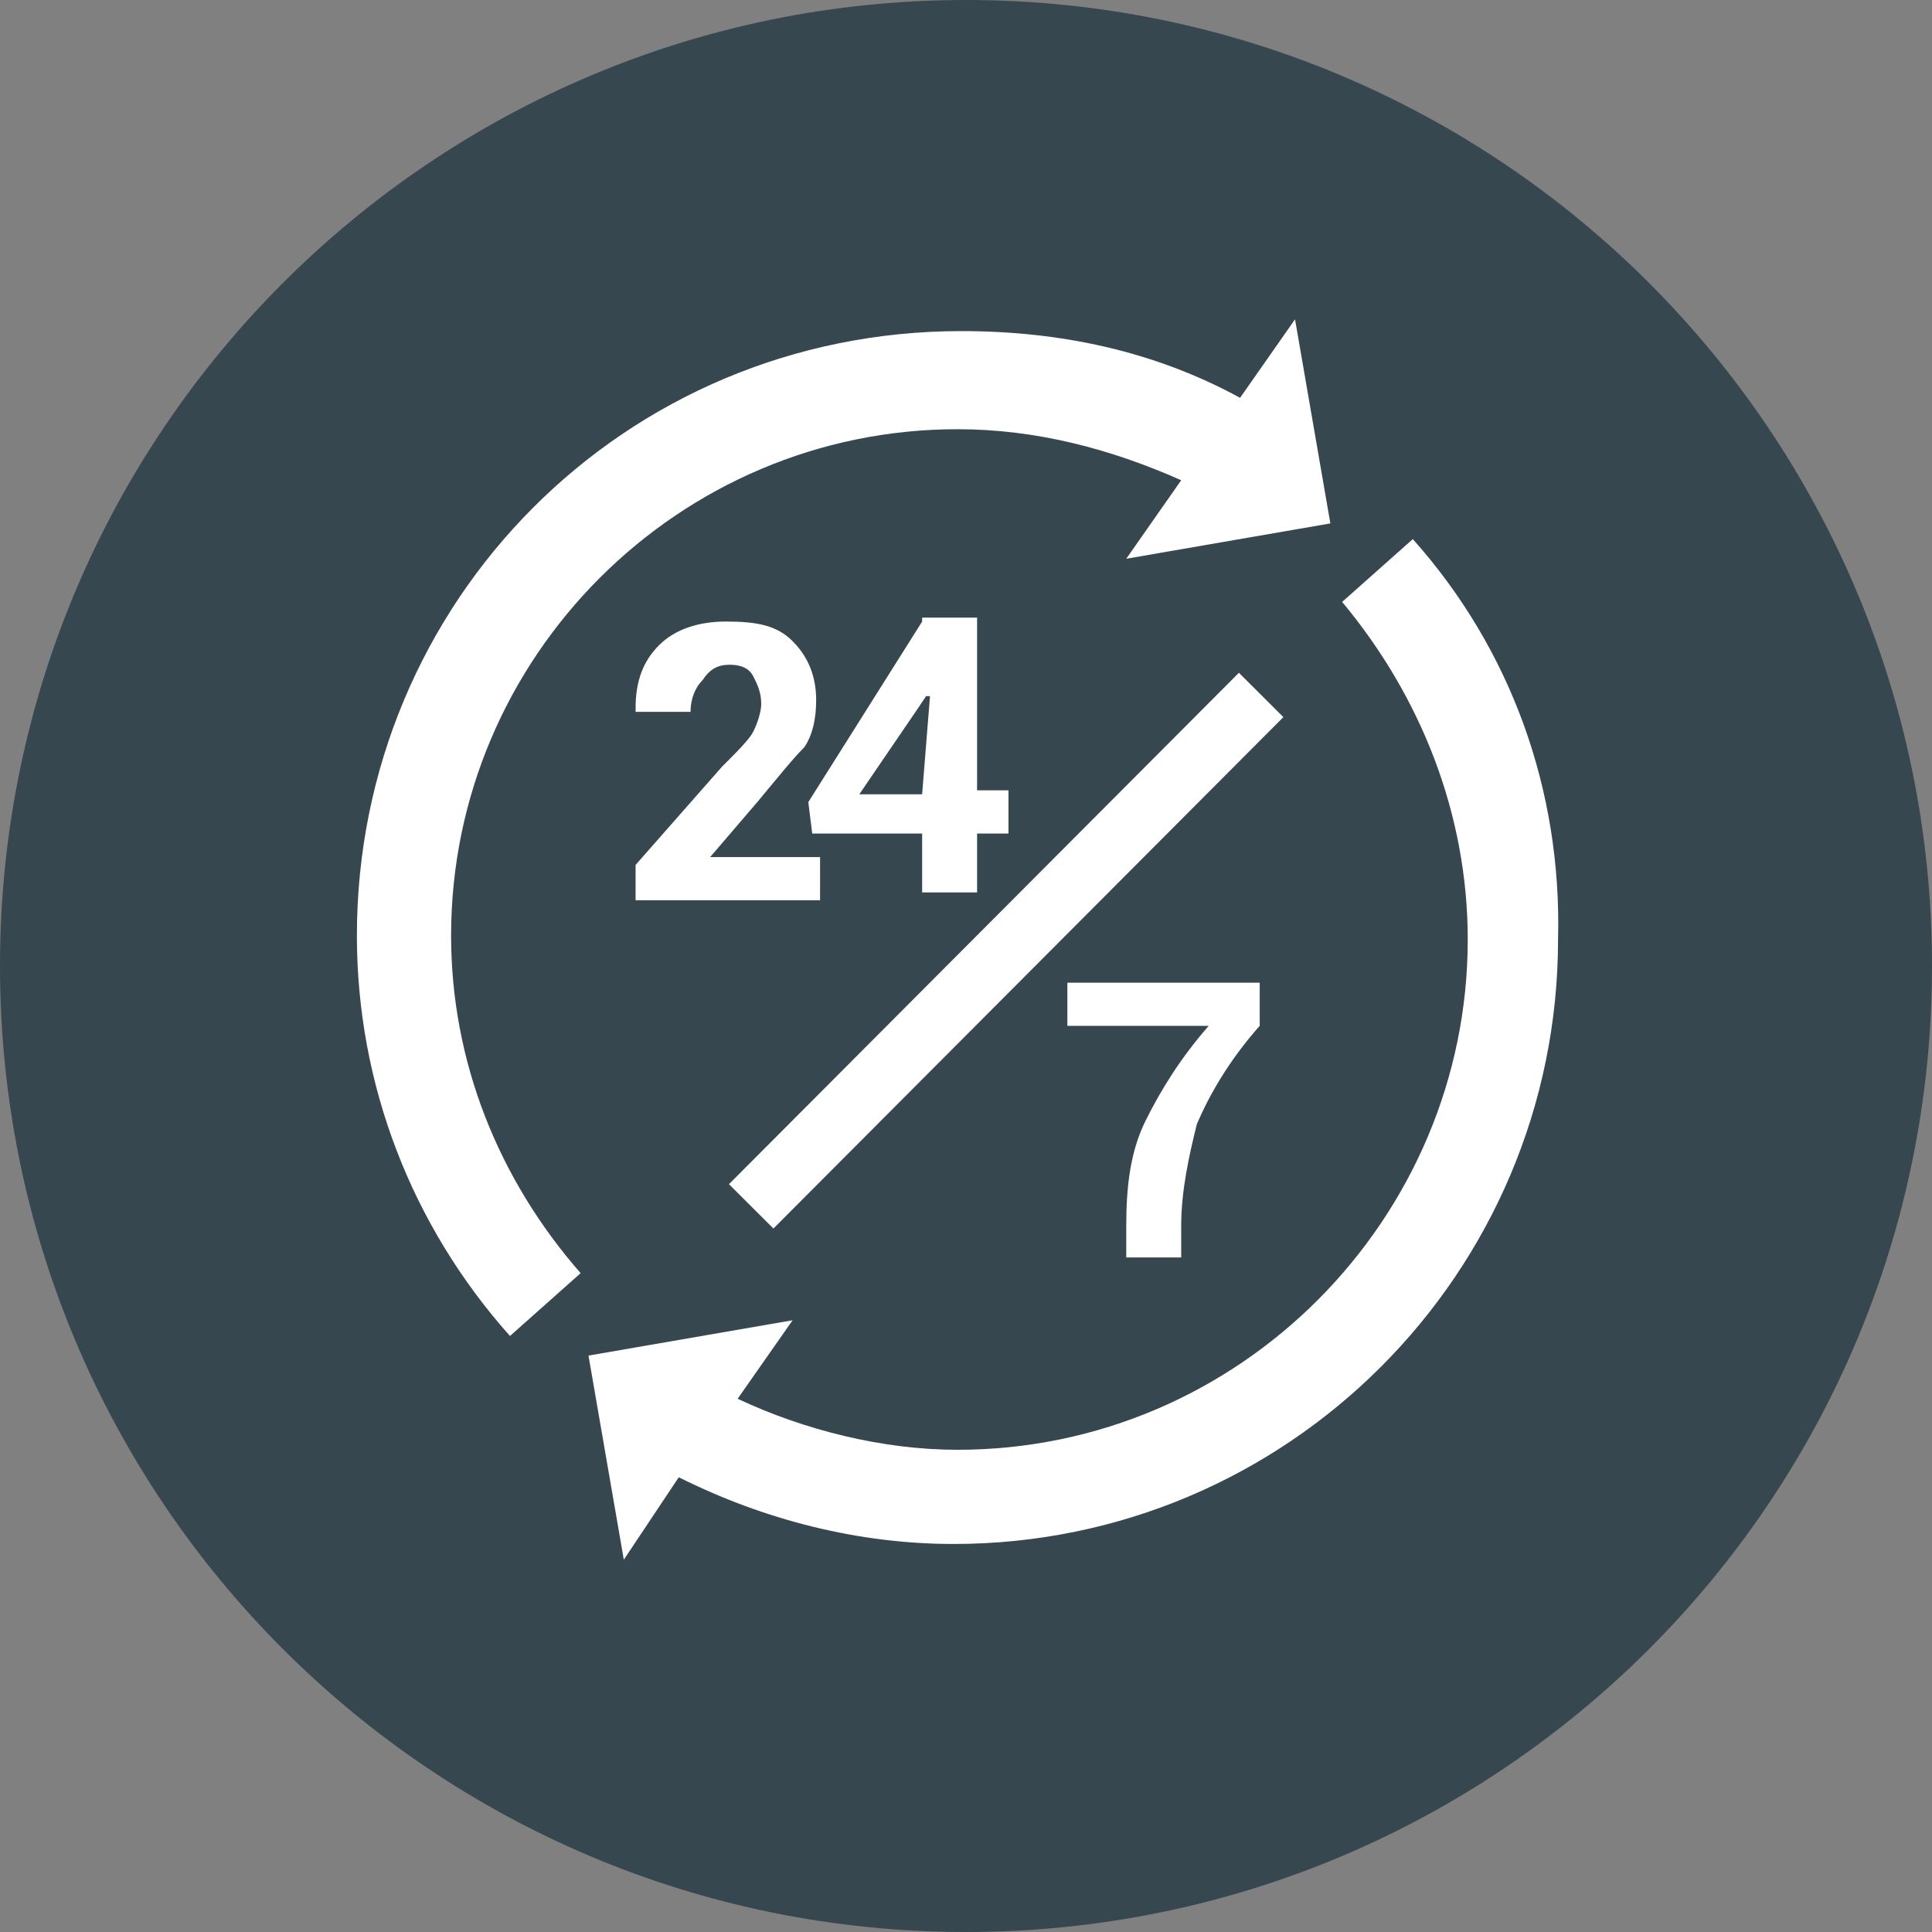
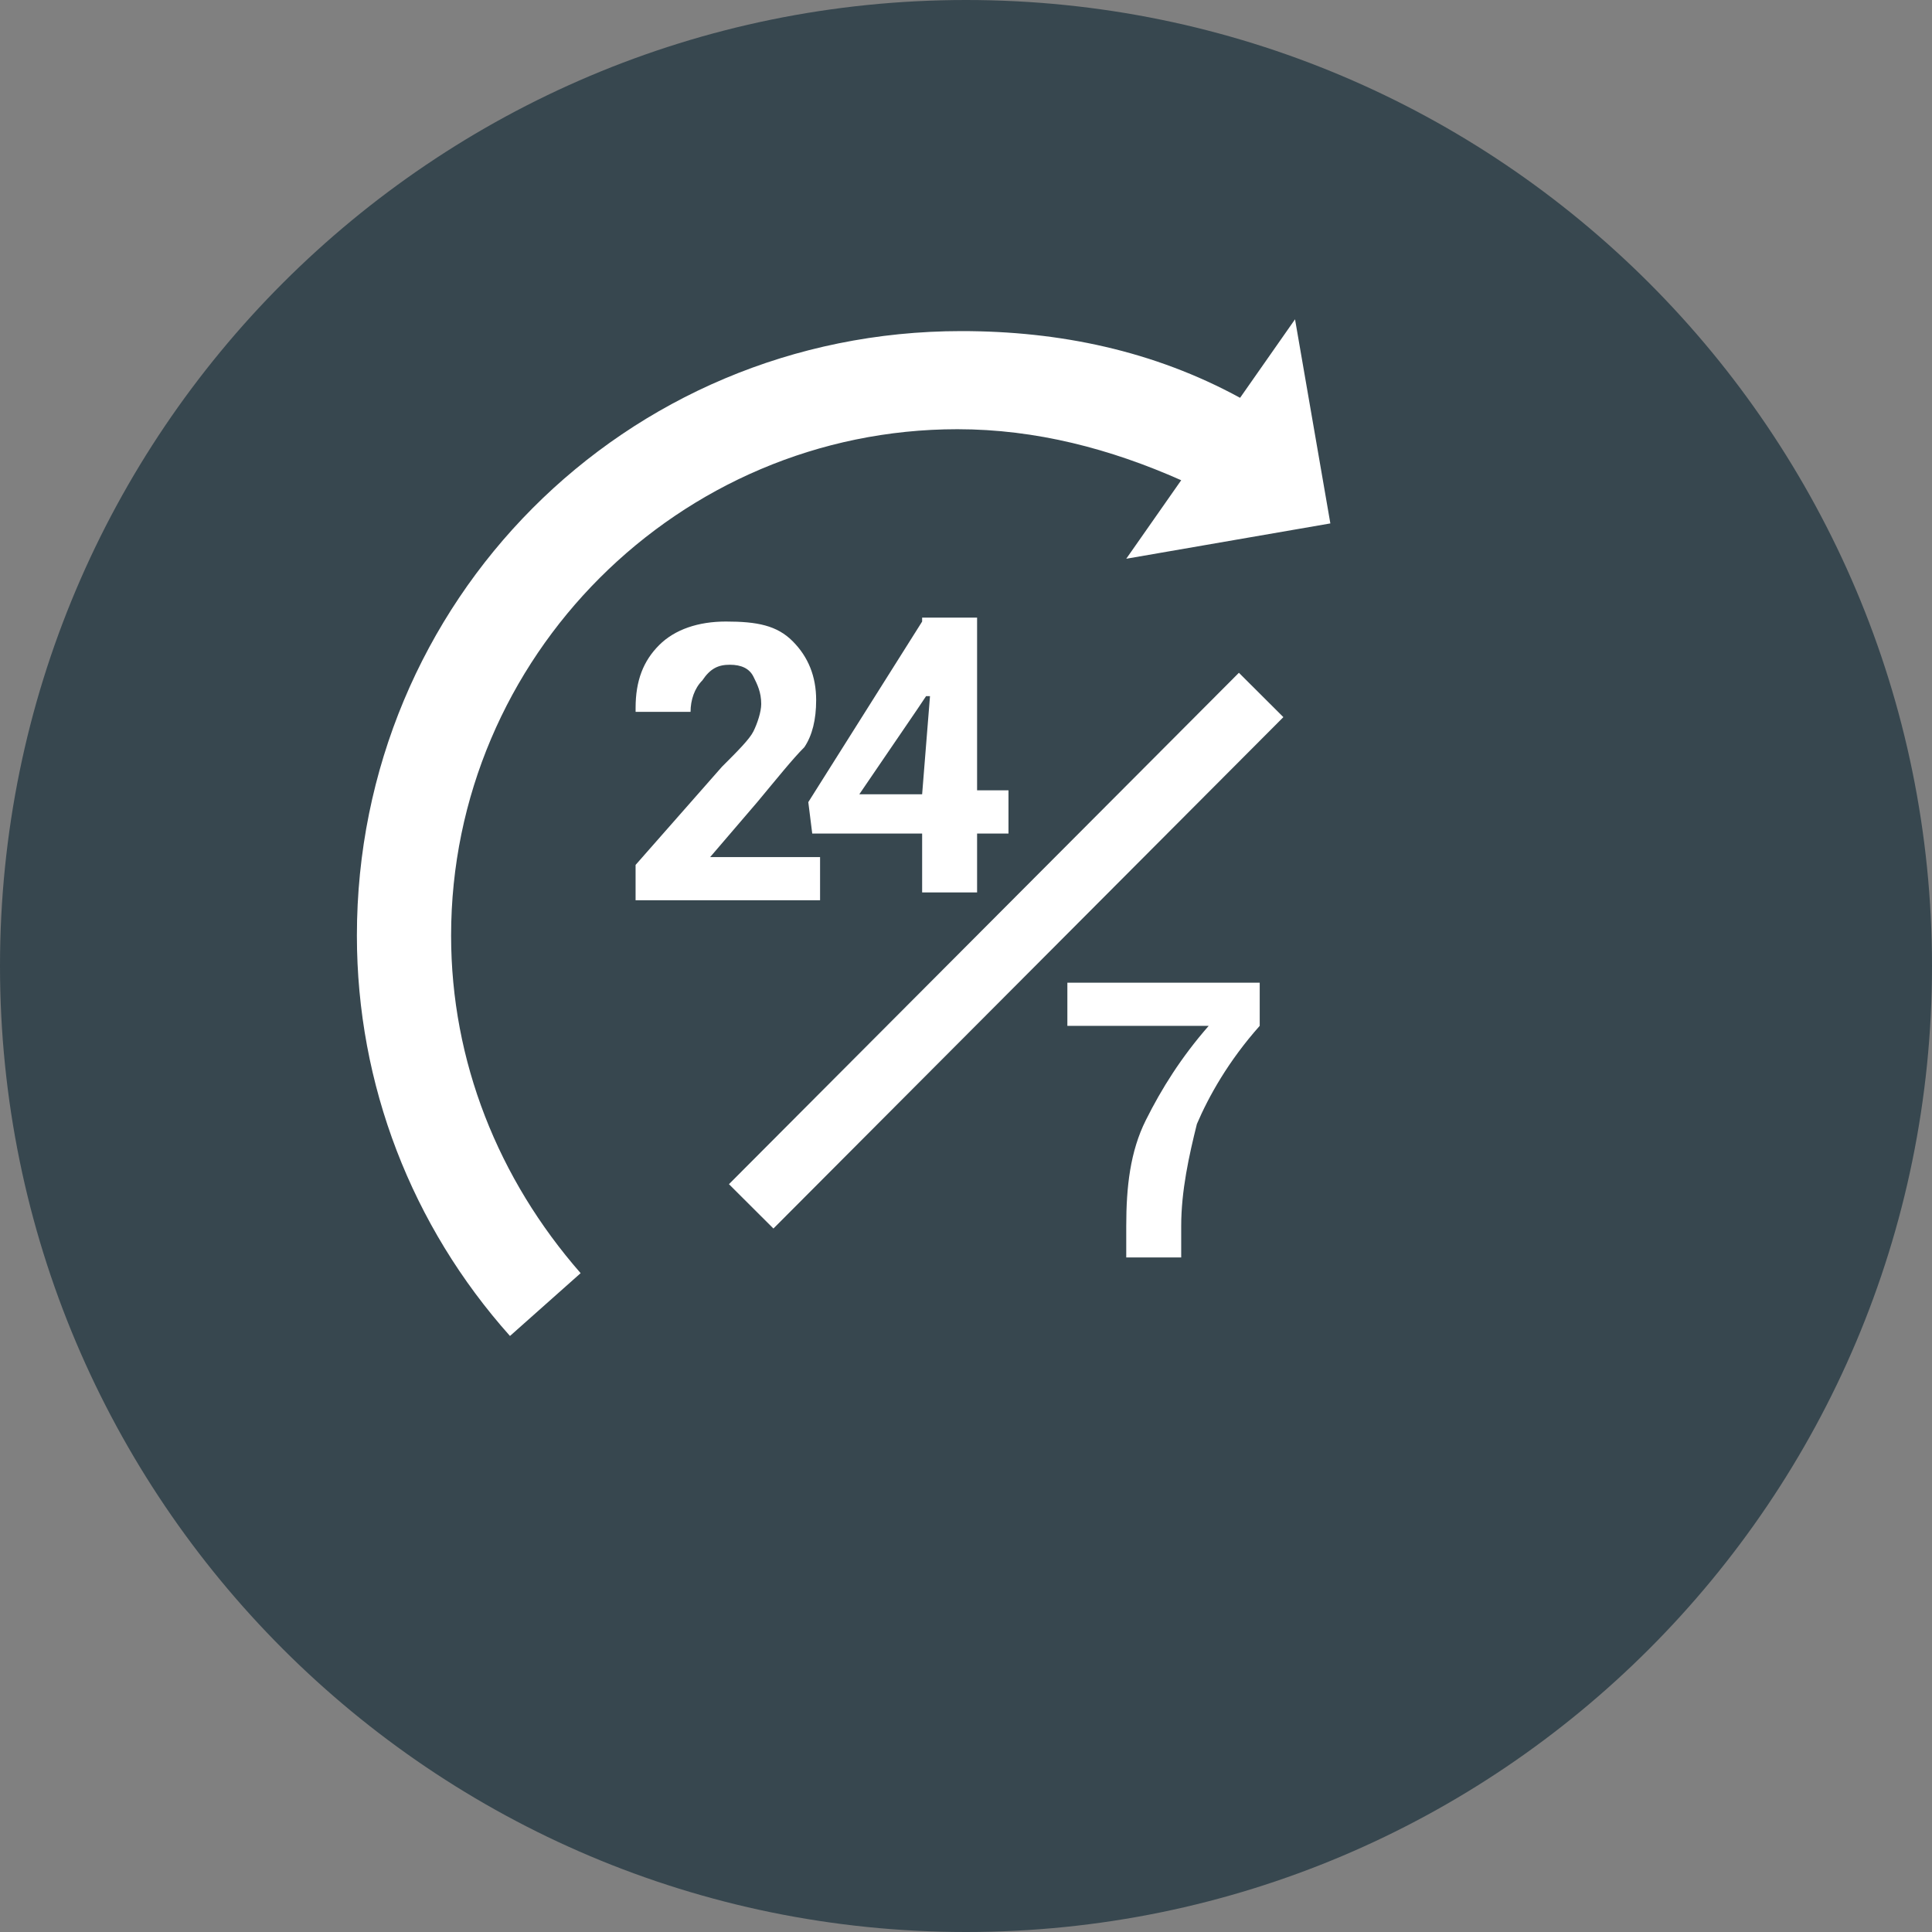
<svg xmlns="http://www.w3.org/2000/svg" version="1.1" id="Calque_1" x="0px" y="0px" viewBox="0 0 88 88" style="enable-background:new 0 0 88 88;" xml:space="preserve">
  <rect x="0" y="0" width="88" height="88" fill="#808080" stroke="none" />
  <style type="text/css">
	.st0{fill:none;}
	.st1{fill:#37474F;}
	.st2{fill:#FFFFFF;}
</style>
  <g>
    <path class="st0" d="M34.539,49.013h-9.653v-1.578h9.653v-4.038c0-2.519,0.784-4.254,2.399-5.303   c-0.072-0.334-0.072-0.666-0.072-0.988v-4.224c0-0.494,0.401-0.79,0.789-0.79c0.494,0,0.789,0.401,0.789,0.79   v4.517l2.024-0.647c0.262-0.087,0.544-0.027,0.862,0.185l2.788,2.702l2.775-2.691   c0.204-0.205,0.59-0.29,0.876-0.195l1.507,0.476v-4.346c0-0.494,0.401-0.79,0.789-0.79   c0.494,0,0.789,0.401,0.789,0.79v4.224c0,0.235,0,0.477-0.065,0.723c1.932,0.96,2.91,2.833,2.91,5.569v7.916   h10.144V25.986c0.075-0.424-0.033-0.827-0.304-1.15c-0.297-0.355-0.747-0.56-1.234-0.56H25.244   c-0.957,0-1.797,0.799-1.797,1.71v25.24h11.092V49.013z M43.947,25.627c3.002,0,5.443,2.442,5.443,5.444   c0,3.053-2.391,5.444-5.443,5.444c-3.002,0-5.443-2.442-5.443-5.444S40.945,25.627,43.947,25.627z" />
    <path class="st0" d="M43.947,42.693c3.359,0,4.601-2.394,5.049-3.888l-1.317-0.465l-2.973,2.888   c-0.295,0.295-0.877,0.295-1.174-0.001l-2.971-2.885l-1.66,0.633C39.497,40.693,40.855,42.693,43.947,42.693z" />
    <path class="st0" d="M52.294,43.31c0-1.9-0.543-3.178-1.659-3.901c-0.303,0.788-0.639,1.48-1,2.058   c-0.637,0.919-2.077,2.488-4.64,2.795v1.117c0,2.241-1.558,3.634-4.064,3.634h-4.642v2.214h16.005V43.31z" />
    <path class="st0" d="M16.439,37.277c0-1.228-0.999-2.227-2.228-2.227s-2.228,0.999-2.228,2.227s0.999,2.227,2.228,2.227   S16.439,38.505,16.439,37.277z M14.212,38.756c-0.742,0-1.393-0.651-1.393-1.393s0.65-1.393,1.393-1.393   c0.741,0,1.392,0.651,1.392,1.393S14.953,38.756,14.212,38.756z" />
    <path class="st0" d="M43.947,34.85c2.083,0,3.778-1.695,3.778-3.779c0.039-0.97-0.315-1.893-0.996-2.602   c-0.718-0.748-1.732-1.176-2.782-1.176c-2.084,0-3.779,1.695-3.779,3.778S41.863,34.85,43.947,34.85z" />
    <path class="st0" d="M37.359,39.702c-0.768,0.836-1.156,2.049-1.156,3.609v4.124h4.641   c1.593,0,2.4-0.691,2.4-2.056v-1.113c-2.123-0.16-3.753-1.074-4.981-2.793   C37.87,40.921,37.619,40.378,37.359,39.702z" />
    <path class="st0" d="M23.447,55.808c0,0.911,0.84,1.711,1.797,1.711h37.062c0.942,0,1.71-0.768,1.71-1.711v-2.83   H23.447V55.808z" />
    <path class="st0" d="M37.99,59.183c-0.618,2.184-1.358,3.729-2.257,4.714h15.995   c-0.93-1.014-1.669-2.56-2.255-4.714H37.99z" />
    <path class="st1" d="M44,0C19.7,0,0,19.7,0,44s19.7,44,44,44s44-19.7,44-44S68.3,0,44,0z" />
  </g>
  <g>
-     <path class="st2" d="M64.351,24.556l-3.218,2.861c3.576,4.291,5.721,9.655,5.721,15.376   c0,12.694-10.37,23.243-23.243,23.243c-3.397,0-6.973-0.894-10.012-2.324l2.503-3.576l-9.297,1.609l1.609,9.297   l2.503-3.755c3.933,1.967,8.225,3.039,12.516,3.039c15.197,0,27.534-12.337,27.534-27.534   C71.145,35.999,68.821,29.563,64.351,24.556z" />
    <path class="st2" d="M43.611,19.55c3.576,0,6.973,0.894,10.191,2.324l-2.503,3.576l9.297-1.609l-1.609-9.297   l-2.503,3.576c-3.933-2.146-8.225-3.039-12.694-3.039c-15.376,0-27.534,12.337-27.534,27.534   c0,6.794,2.503,13.231,6.973,18.237l3.218-2.861c-3.755-4.291-5.9-9.655-5.9-15.376   C20.547,29.92,30.917,19.55,43.611,19.55z" />
    <path class="st2" d="M32.883,34.926l-3.933,4.47v1.609h8.403v-1.967h-5.006l0,0l2.146-2.503   c0.894-1.073,1.609-1.967,2.146-2.503c0.358-0.536,0.536-1.252,0.536-2.146c0-1.073-0.358-1.967-1.073-2.682   s-1.609-0.894-3.039-0.894c-1.252,0-2.324,0.358-3.039,1.073c-0.715,0.715-1.073,1.609-1.073,2.861v0.179h2.503   c0-0.536,0.179-1.073,0.536-1.43c0.358-0.536,0.715-0.715,1.252-0.715c0.536,0,0.894,0.179,1.073,0.536   s0.358,0.715,0.358,1.252c0,0.358-0.179,0.894-0.358,1.252C34.135,33.675,33.599,34.211,32.883,34.926z" />
    <path class="st2" d="M42.002,28.311l-5.185,8.225l0.179,1.43h5.006v2.682h2.503v-2.682h1.43v-1.967h-1.43v-7.867   h-2.503V28.311z M42.002,36.178h-2.861l2.682-3.933l0.358-0.536h0.179L42.002,36.178L42.002,36.178z" />
    <path class="st2" d="M51.299,55.845v1.43h2.503v-1.43c0-1.609,0.358-3.218,0.715-4.649   c0.536-1.252,1.43-2.861,2.861-4.47V44.76h-8.761v1.967h6.437c-1.252,1.43-2.146,2.861-2.861,4.291   C51.478,52.448,51.299,54.057,51.299,55.845z" />
    <rect x="29.39" y="41.892" transform="matrix(0.706 -0.708 0.708 0.706 -17.206 45.17)" class="st2" width="32.9" height="2.861" />
  </g>
</svg>